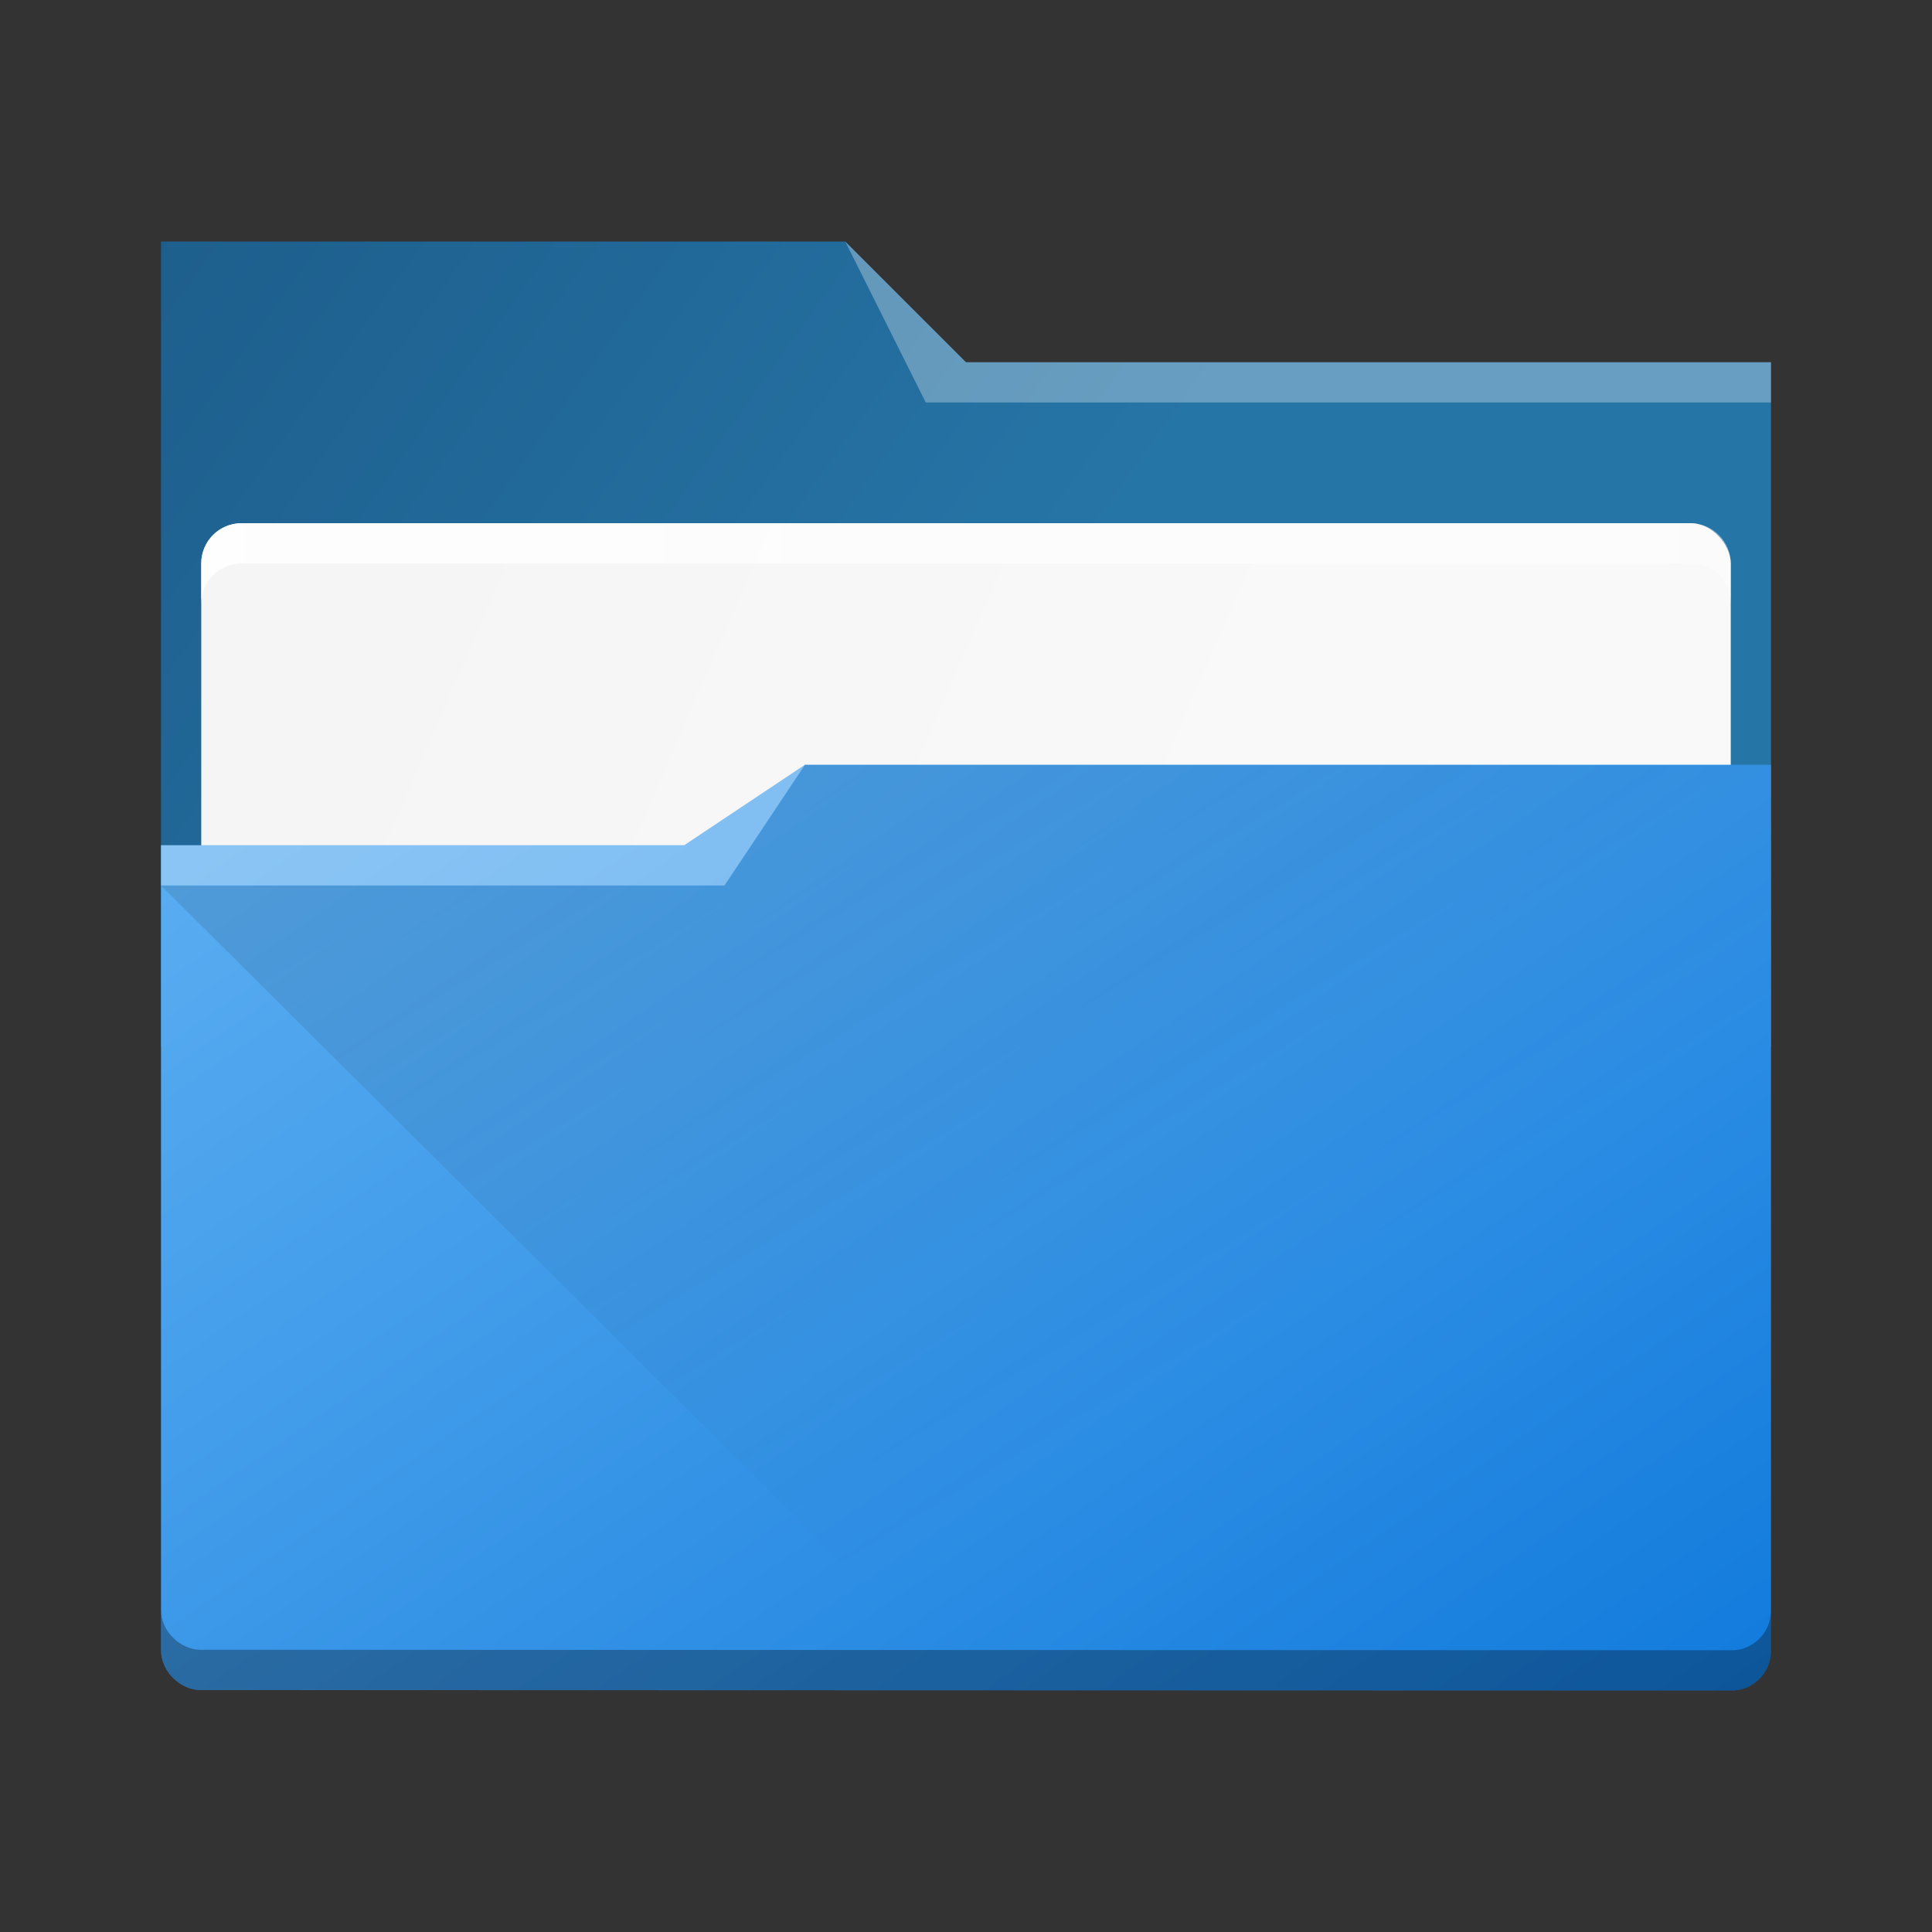
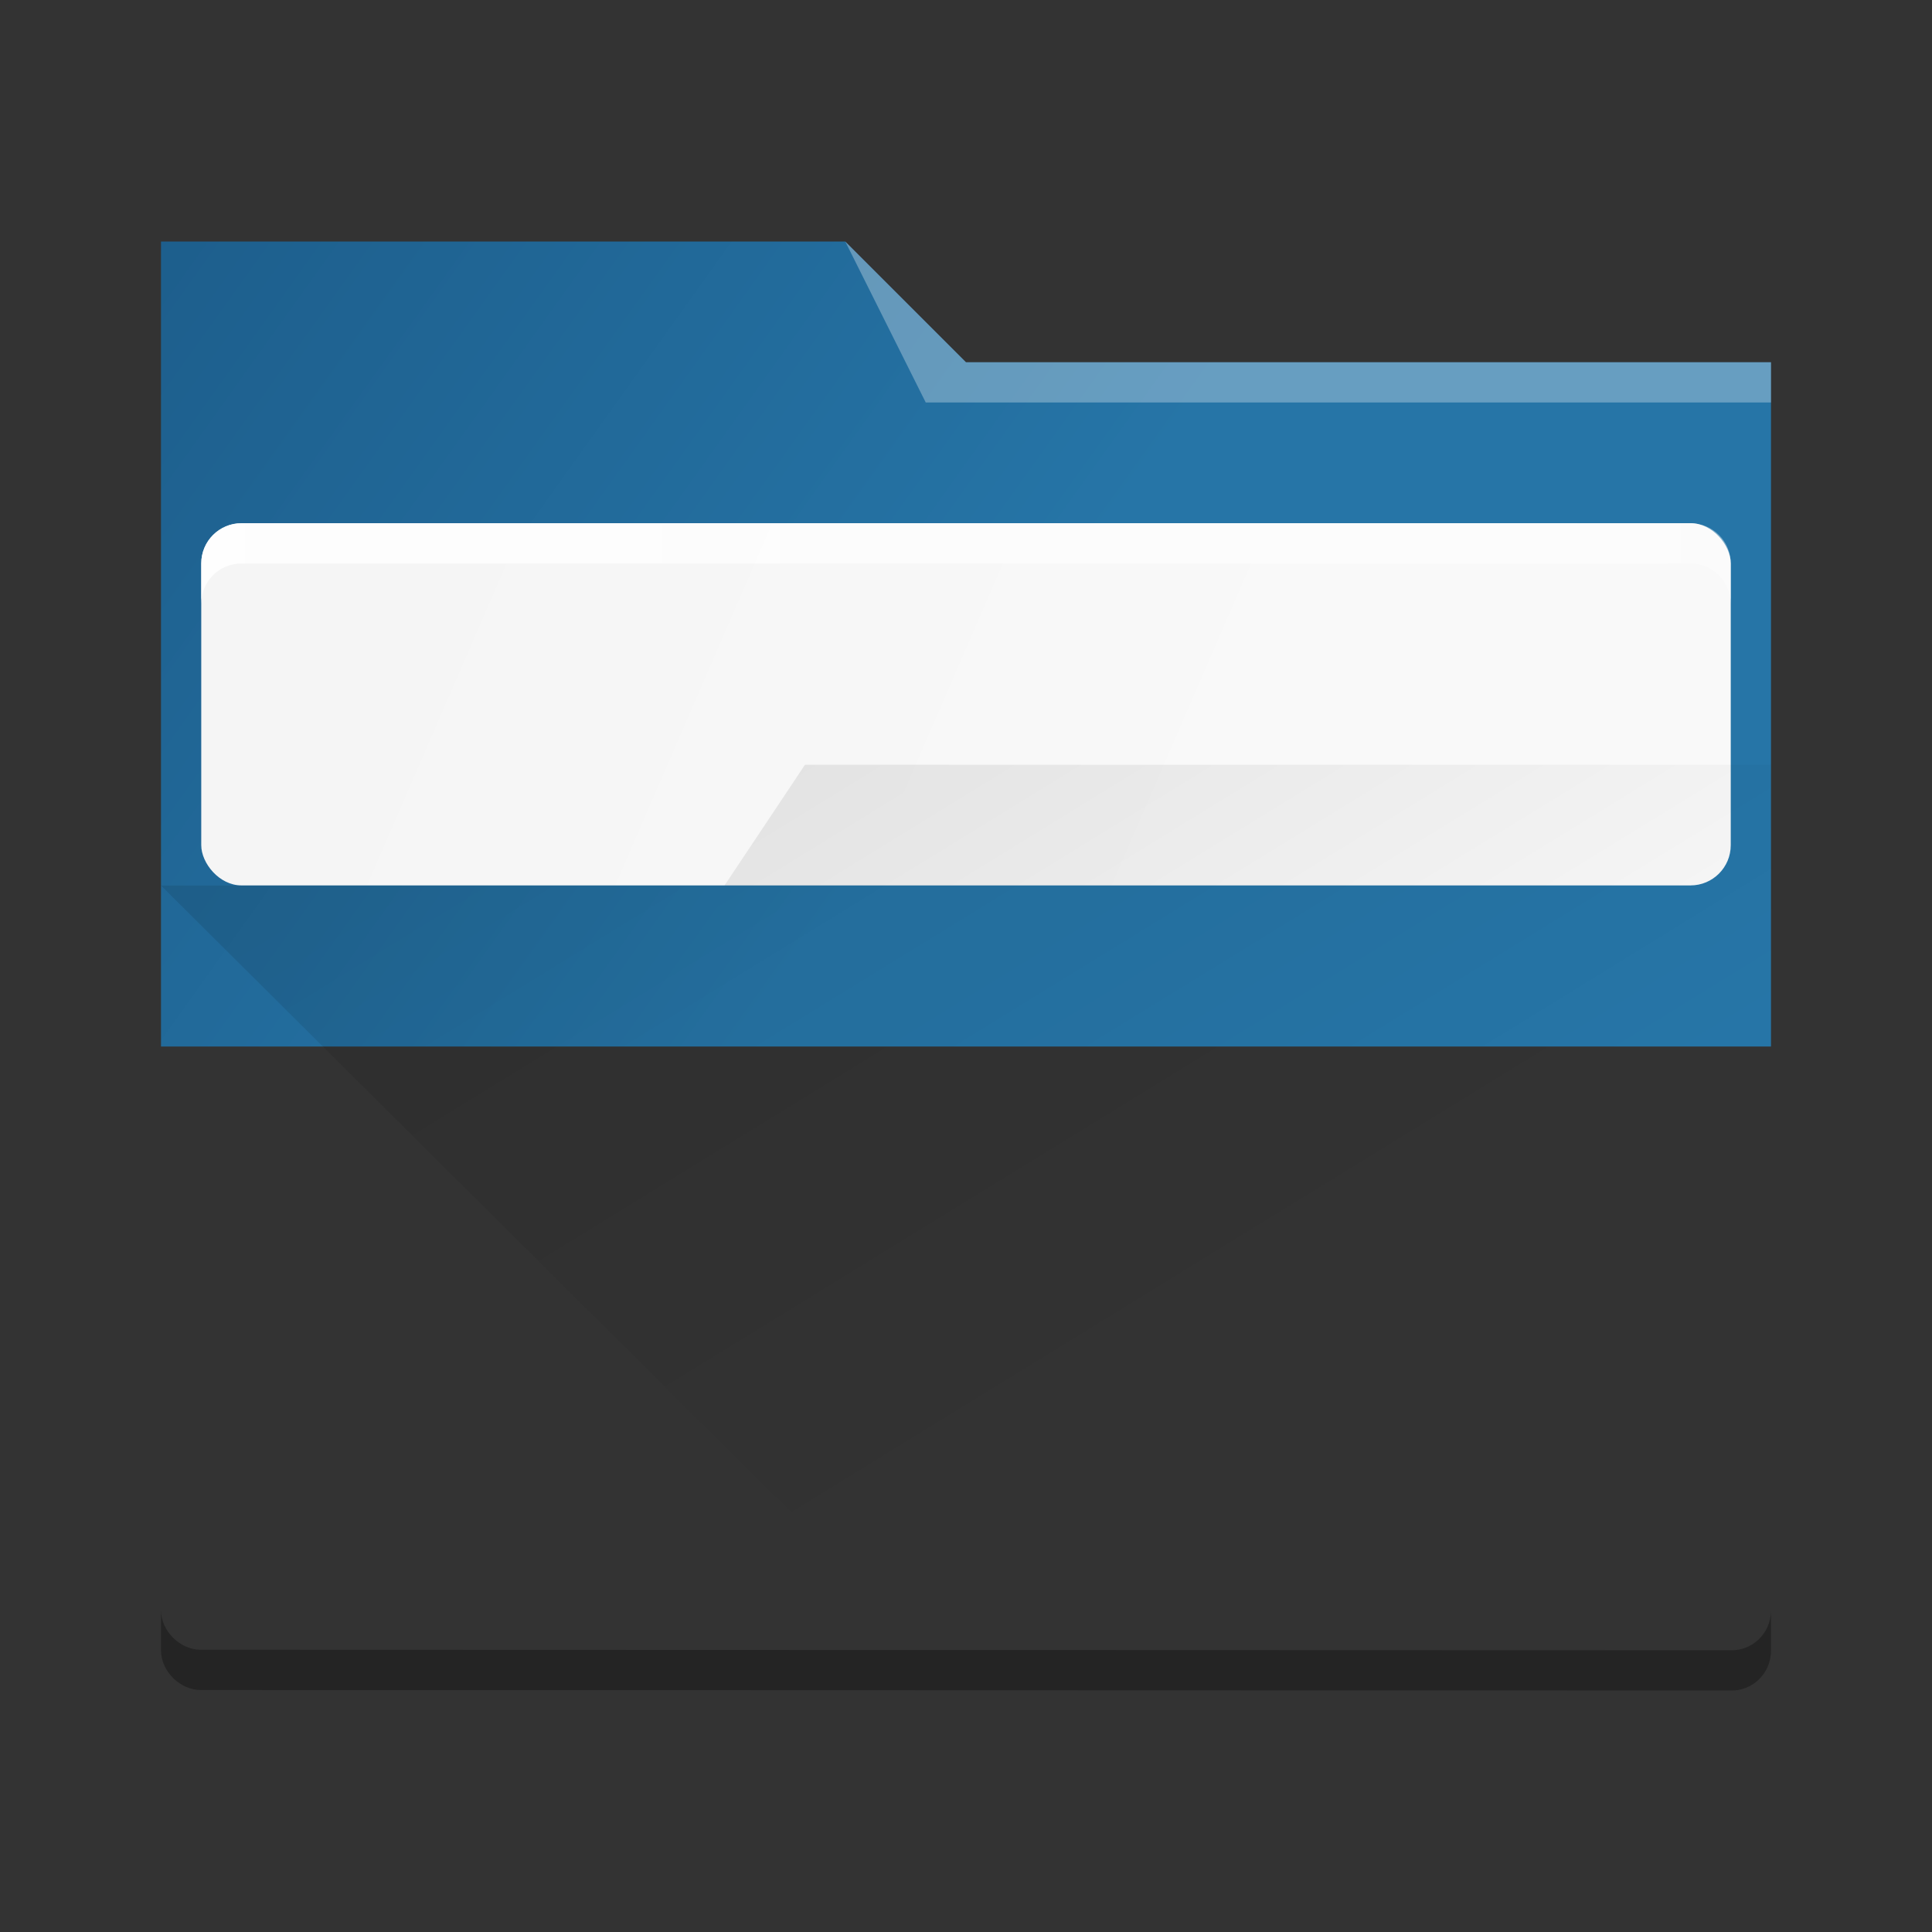
<svg xmlns="http://www.w3.org/2000/svg" xmlns:xlink="http://www.w3.org/1999/xlink" width="48" height="48" viewBox="0 0 48 48" version="1.1">
  <rect x="0" y="0" width="48" height="48" fill="#333333" stroke="none" />
  <defs>
    <linearGradient xlink:href="#linearGradient4393" id="linearGradient4399" x1="424.441" y1="502.85" x2="440.878" y2="529.576" gradientUnits="userSpaceOnUse" gradientTransform="matrix(0.692,0,0,0.692,-280.193,674.765)" />
    <linearGradient id="linearGradient4393">
      <stop style="stop-color:#000000;stop-opacity:1;" offset="0" />
      <stop style="stop-color:#000000;stop-opacity:0;" offset="1" />
    </linearGradient>
    <linearGradient xlink:href="#linearGradient4274" id="linearGradient4217" gradientUnits="userSpaceOnUse" gradientTransform="matrix(0.692,0,0,0.692,-264.272,2671.798)" x1="390.571" y1="498.298" x2="442.571" y2="498.298" />
    <linearGradient id="linearGradient4274">
      <stop offset="0" style="stop-color:#ffffff;stop-opacity:1;" />
      <stop offset="1" style="stop-color:#ffffff;stop-opacity:0.488" />
    </linearGradient>
    <linearGradient xlink:href="#linearGradient4172-5" id="linearGradient4178" y1="548.886" y2="495.308" x2="397.228" gradientUnits="userSpaceOnUse" gradientTransform="matrix(0.692,0,0,0.692,-264.272,671.426)" x1="434.162" />
    <linearGradient id="linearGradient4172-5">
      <stop style="stop-color:#127bdc;stop-opacity:1" />
      <stop offset="1" style="stop-color:#64b4f4;stop-opacity:1" />
    </linearGradient>
    <linearGradient xlink:href="#linearGradient4227" id="linearGradient4225" gradientUnits="userSpaceOnUse" x1="396.571" y1="498.798" x2="426.571" y2="511.798" gradientTransform="matrix(0.692,0,0,0.692,-264.272,671.689)" />
    <linearGradient id="linearGradient4227">
      <stop offset="0" style="stop-color:#f5f5f5;stop-opacity:1" />
      <stop offset="1" style="stop-color:#f9f9f9;stop-opacity:1" />
    </linearGradient>
    <linearGradient gradientTransform="matrix(0.692,0,0,0.692,-264.272,671.304)" xlink:href="#linearGradient4291" id="linearGradient4297" x1="388.571" y1="487.798" x2="416.571" y2="507.798" gradientUnits="userSpaceOnUse" />
    <linearGradient id="linearGradient4291">
      <stop style="stop-color:#1d5e8c;stop-opacity:1" offset="0" />
      <stop style="stop-color:#2675a7;stop-opacity:1" offset="1" />
    </linearGradient>
  </defs>
  <g transform="translate(0,-1004.362)">
    <path style="fill:url(#linearGradient4297);fill-opacity:1" d="m 4,1030.362 40,0 0,-17 -20,0 -3,-3 -17,0 z" />
    <rect ry="1" rx="1" y="1017.36" x="5" height="9" width="38" style="color:#000000;clip-rule:nonzero;display:inline;overflow:visible;visibility:visible;opacity:1;isolation:auto;mix-blend-mode:normal;color-interpolation:sRGB;color-interpolation-filters:linearRGB;solid-color:#000000;solid-opacity:1;fill:url(#linearGradient4225);fill-opacity:1;fill-rule:nonzero;stroke:none;stroke-width:1;stroke-linecap:butt;stroke-linejoin:miter;stroke-miterlimit:4;stroke-dasharray:none;stroke-dashoffset:0;stroke-opacity:1;marker:none;color-rendering:auto;image-rendering:auto;shape-rendering:auto;text-rendering:auto;enable-background:accumulate" />
-     <path style="fill:url(#linearGradient4178)" d="m 20,1023.362 -3,2 -13,0 0,1 -1e-6,18.998 c 0,0.54 0.489,0.991 0.984,0.991 L 43,1046.362 c 0.511,0.016 1,-0.396 1,-1 l 0,-22 z" />
-     <path style="opacity:0.3;fill:#ffffff;fill-opacity:1;fill-rule:evenodd" d="m 4,1025.362 0,1 14,0 2,-3 -3,2 z" />
    <path style="opacity:0.3;fill:#ffffff;fill-opacity:1;fill-rule:evenodd" d="m 21,1010.362 2,4 2,0 19,0 0,-1 -19,0 -1,0 z" />
    <path style="opacity:0.099;fill:url(#linearGradient4399);fill-opacity:1;fill-rule:evenodd;stroke:none;stroke-width:1px;stroke-linecap:butt;stroke-linejoin:miter;stroke-opacity:1" d="m 4,1026.362 14,0 2,-3 24,10e-5 0.174,22.308 -20.767,0 z" />
    <path style="fill:#000000;color:#000000;clip-rule:nonzero;display:inline;overflow:visible;visibility:visible;opacity:0.3;isolation:auto;mix-blend-mode:normal;color-interpolation:sRGB;color-interpolation-filters:linearRGB;solid-color:#000000;solid-opacity:1;fill-opacity:1;fill-rule:nonzero;stroke:none;stroke-width:1;stroke-linecap:butt;stroke-linejoin:miter;stroke-miterlimit:4;stroke-dasharray:none;stroke-dashoffset:0;stroke-opacity:1;marker:none;filter-blend-mode:normal;filter-gaussianBlur-deviation:0;color-rendering:auto;image-rendering:auto;shape-rendering:auto;text-rendering:auto;enable-background:accumulate" d="M 4 39.998 L 4 40.998 C 4 41.538 4.489 41.988 4.984 41.988 L 43 42 C 43.511 42.016 44 41.605 44 41 L 44 40 C 44 40.605 43.511 41.016 43 41 L 4.984 40.988 C 4.489 40.988 4 40.538 4 39.998 z" transform="translate(0,1004.362)" />
    <path style="color:#000000;clip-rule:nonzero;display:inline;overflow:visible;visibility:visible;opacity:0.85;isolation:auto;mix-blend-mode:normal;color-interpolation:sRGB;color-interpolation-filters:linearRGB;solid-color:#000000;solid-opacity:1;fill:url(#linearGradient4217);fill-opacity:1;fill-rule:nonzero;stroke:none;stroke-width:1;stroke-linecap:butt;stroke-linejoin:miter;stroke-miterlimit:4;stroke-dasharray:none;stroke-dashoffset:0;stroke-opacity:1;marker:none;color-rendering:auto;image-rendering:auto;shape-rendering:auto;text-rendering:auto;enable-background:accumulate" d="m 6,1017.362 c -0.554,0 -1,0.446 -1,1 l 0,1 c 0,-0.554 0.446,-1 1,-1 l 36,0 c 0.554,0 1,0.446 1,1 l 0,-1 c 0,-0.554 -0.446,-1 -1,-1 z" />
  </g>
</svg>